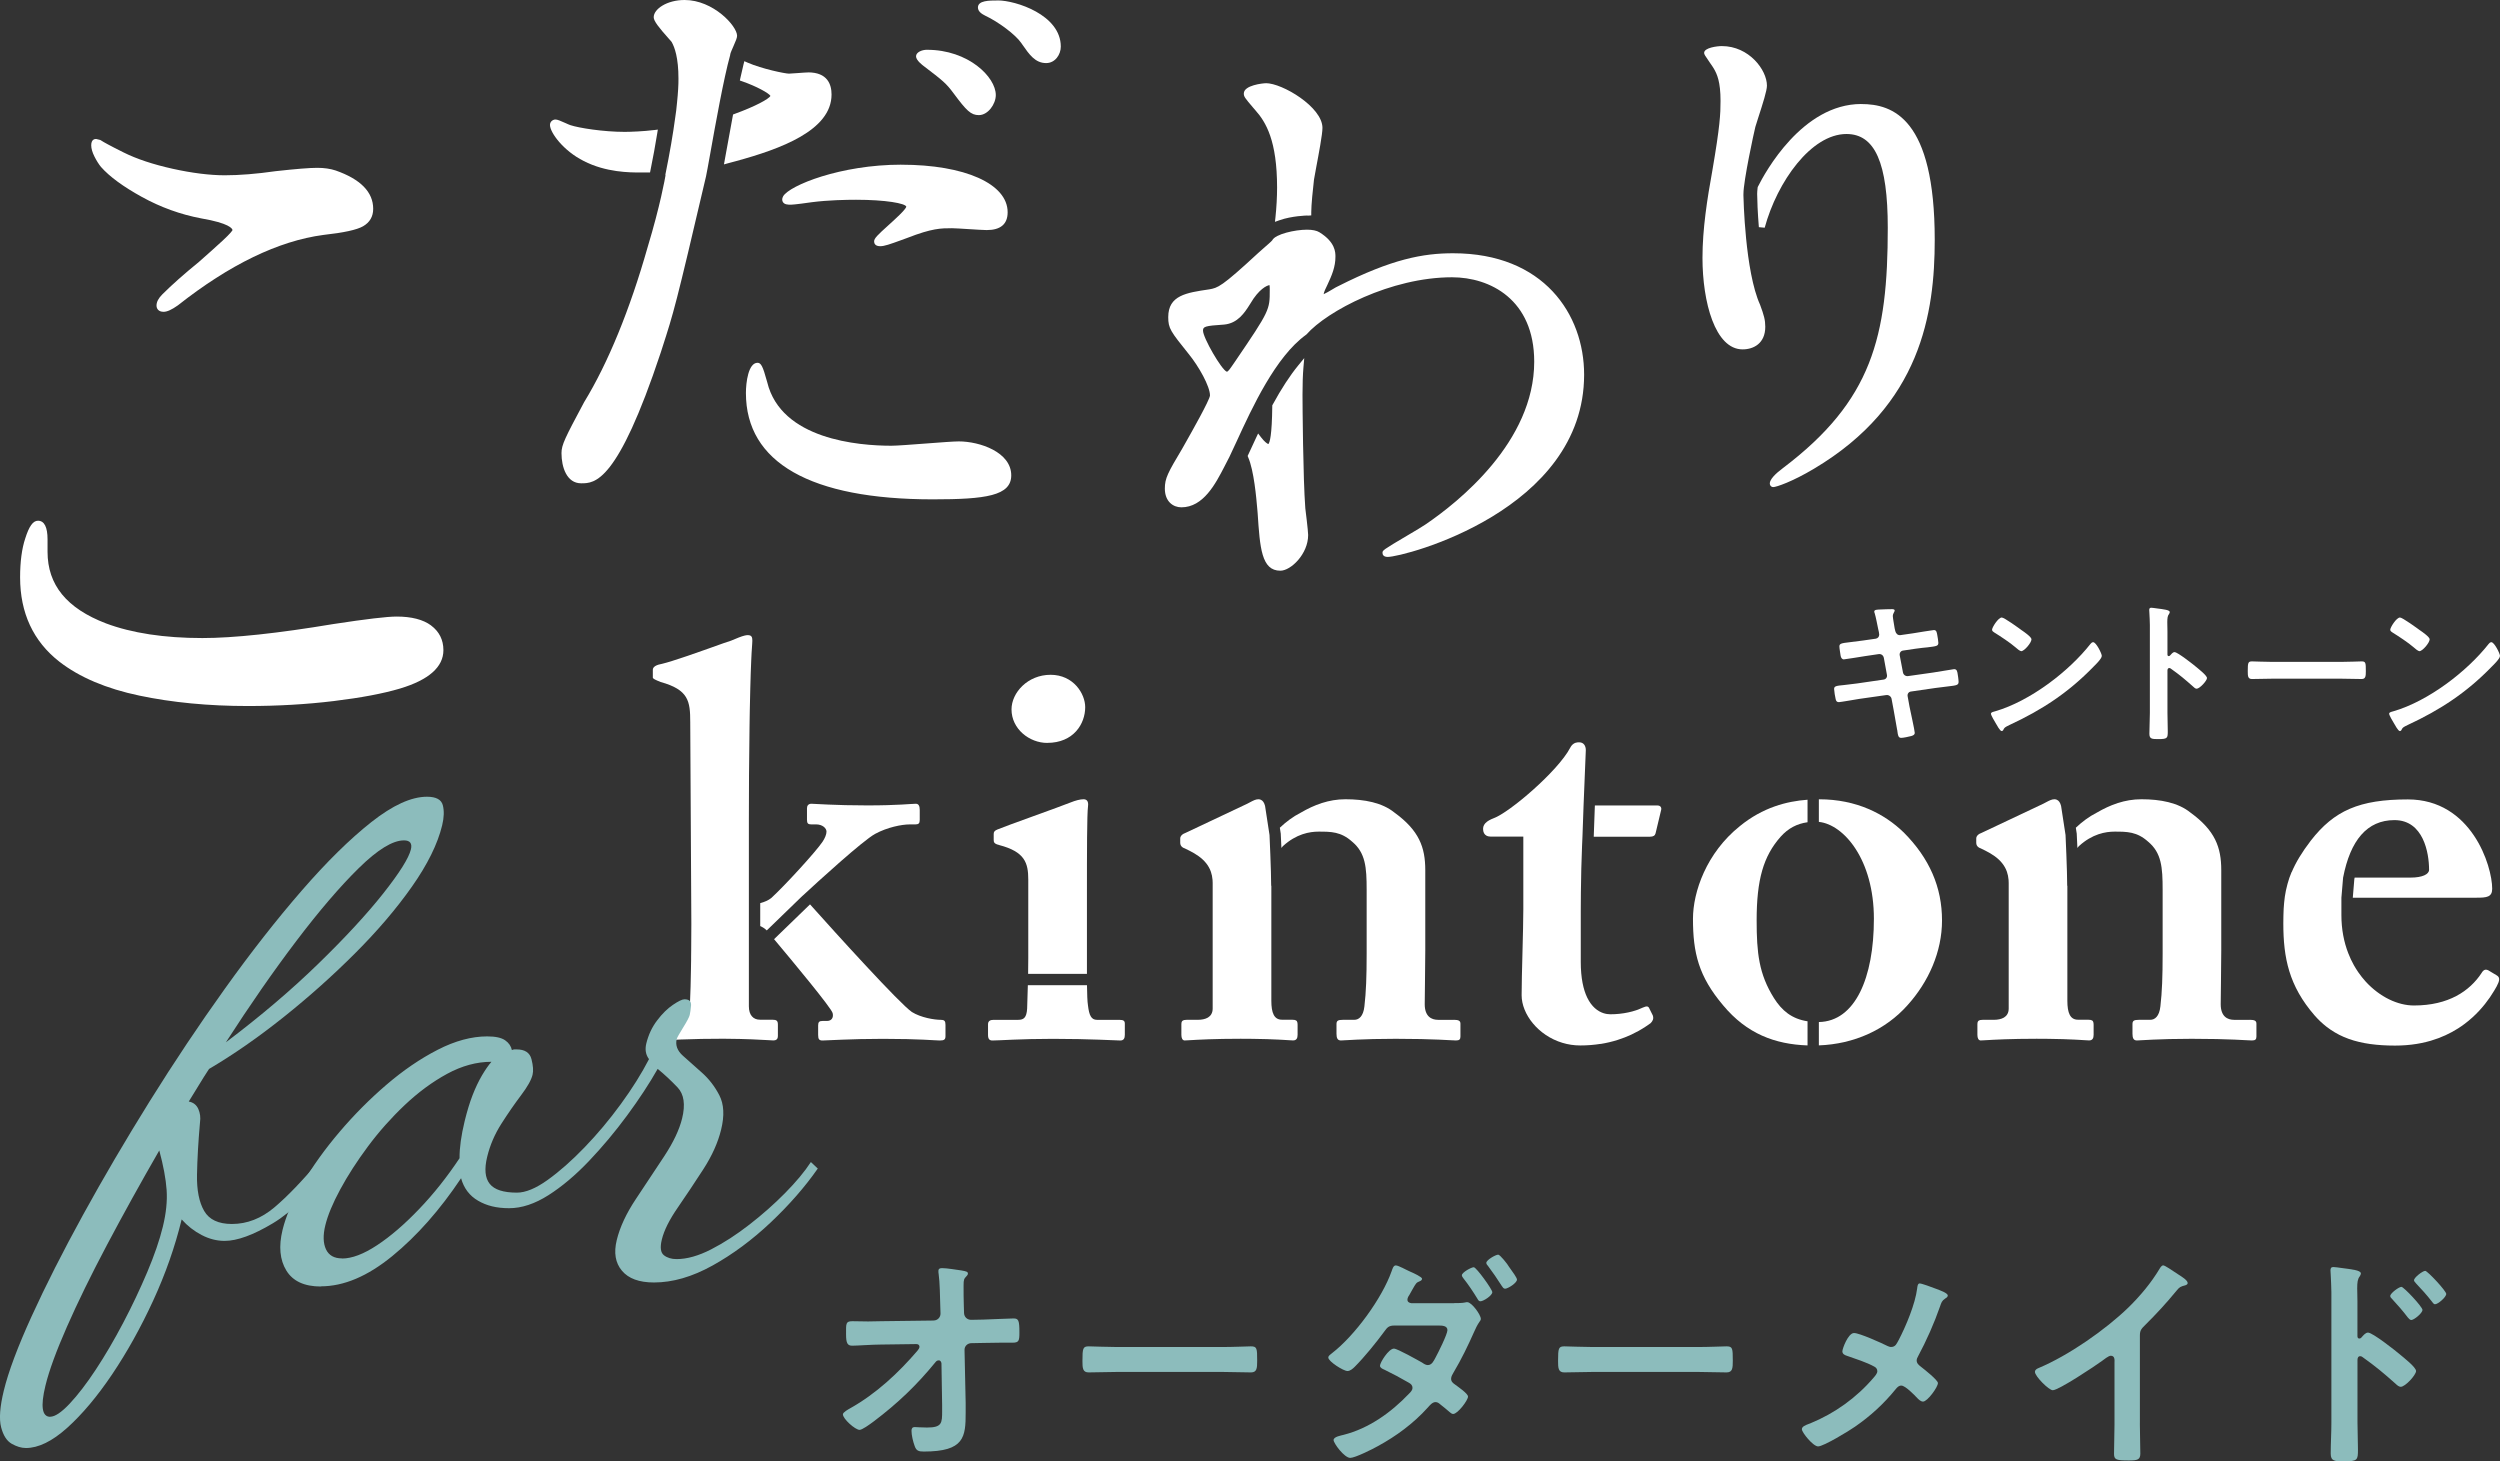
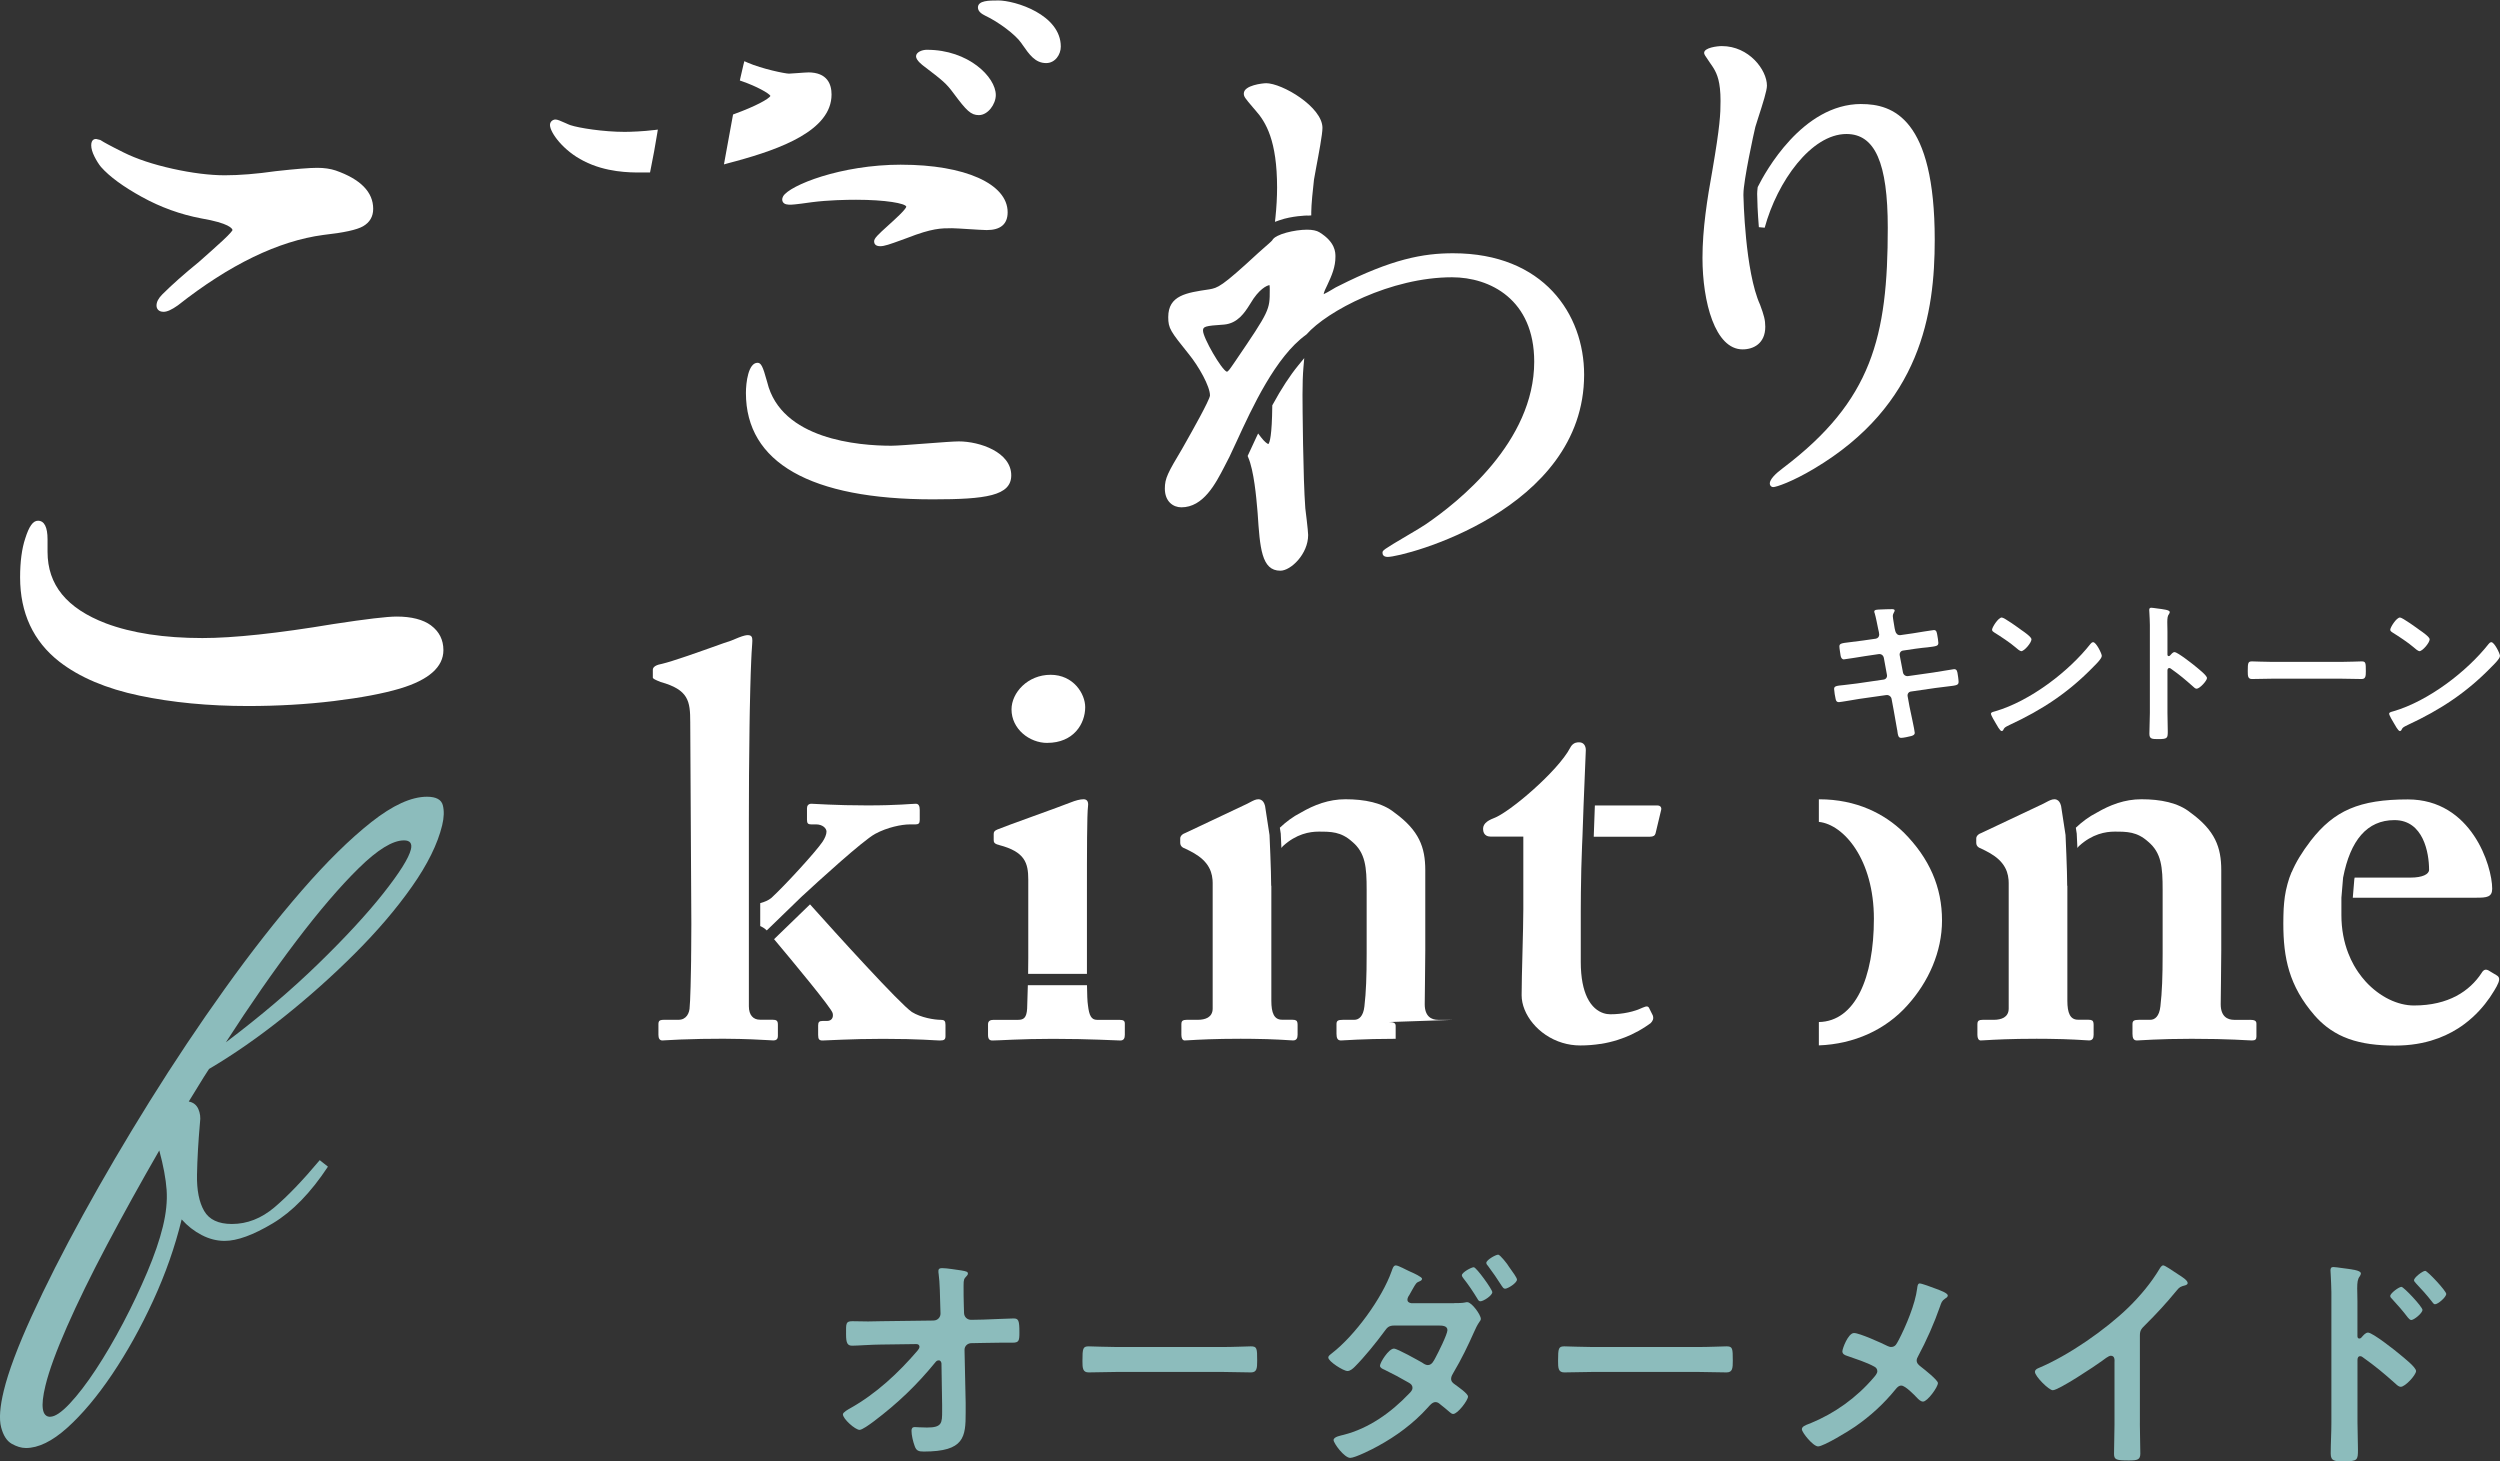
<svg xmlns="http://www.w3.org/2000/svg" id="_レイヤー_2" data-name="レイヤー 2" width="634.12" height="370.66" viewBox="0 0 634.12 370.66">
  <rect x="0" y="0" width="634.12" height="370.66" fill="#333333" stroke="none" />
  <defs>
    <style>
      .cls-1 {
        fill: #fff;
      }

      .cls-2 {
        fill: #8cbcbc;
      }
    </style>
  </defs>
  <g id="_レイヤー_2-2" data-name=" レイヤー 2">
    <g>
      <g id="_レイヤー_1-2" data-name=" レイヤー 1-2">
        <g>
          <path class="cls-1" d="m265.63,188.44c-4.53,0-9.06-3.54-9.06-8.5,0-4.25,4.11-8.78,9.91-8.78s8.78,4.81,8.78,8.21c0,4.25-2.97,9.06-9.63,9.06h0Z" />
          <path class="cls-1" d="m189.95,229.51v-21.53c0-7.37.05-15.53.16-22.95,0-.53.02-1.06.02-1.58.02-1.04.03-2.07.05-3.07.04-2.01.08-3.93.13-5.73.03-1.35.07-2.63.11-3.82s.08-2.3.13-3.31c.03-.67.06-1.3.09-1.88.05-.87.1-1.63.15-2.27.05-.64.07-1.11,0-1.46-.02-.12-.05-.22-.09-.31-.08-.18-.2-.3-.37-.38s-.39-.12-.67-.12c-.21,0-.46.04-.74.1-.85.2-2.02.68-3.5,1.31-.68.19-2.53.86-4.83,1.68-.21.07-.42.15-.64.23-.43.15-.88.31-1.33.47-2.72.96-5.73,2.02-8.1,2.75-.99.31-1.86.56-2.56.73-.14.03-.27.06-.39.09-1.42.28-1.98.85-1.98,1.42v1.98c0,.28.57.57,1.98,1.13,7.08,1.98,7.51,4.81,7.51,10.2l.28,51.13c0,1.77,0,4.2-.04,6.8,0,.52,0,1.05-.02,1.57,0,.26,0,.53,0,.79,0,.79-.02,1.59-.04,2.37-.05,3.13-.13,6.07-.22,7.94-.03.62-.06,1.13-.1,1.48,0,1.7-.85,3.4-2.83,3.4h-3.68c-.42,0-.73.04-.95.13-.07.03-.13.07-.19.11-.21.18-.28.46-.28.89v2.69c0,.85.28,1.42.99,1.42.18,0,.61-.03,1.3-.07,1.56-.09,4.43-.25,8.63-.32,1.4-.02,2.95-.04,4.65-.04h1.45c5.18.03,8.87.24,10.78.35.35.02.64.04.86.05.23.01.4.02.5.02.21,0,.39-.03.54-.08.44-.15.6-.52.6-1.06v-2.83c0-.5-.07-.81-.28-1.01-.11-.1-.25-.16-.43-.21-.19-.04-.42-.06-.7-.06h-3.12c-.85,0-1.56-.28-2.05-.85-.5-.57-.78-1.42-.78-2.55v-20.96h0v-4.81h0v.03Z" />
          <g>
            <path class="cls-1" d="m238.67,258.68c-1.7,0-5.1-.57-7.36-1.98-3.03-2.02-19.34-20.02-25.85-27.31l-9.12,8.83c4.74,5.65,14.62,17.54,14.86,18.76.28,1.13-.28,1.98-1.42,1.98h-1.13c-.85,0-1.13.28-1.13,1.13v2.41c0,1.13.28,1.42,1.13,1.42,1.13,0,7.08-.42,15.3-.42,9.35,0,13.31.42,14.45.42s1.42-.28,1.42-1.13v-2.83c0-.99-.28-1.27-1.13-1.27h-.02Z" />
            <path class="cls-1" d="m203.55,227.24c3.97-3.68,15.3-14.02,18.41-15.72,3.12-1.7,6.8-2.41,8.78-2.41h1.42c.85,0,1.13-.28,1.13-1.13v-2.55c0-.99-.28-1.56-.99-1.56-1.13,0-4.53.42-12.32.42-8.21,0-13.31-.42-14.16-.42s-1.13.57-1.13,1.13v2.97c0,.85.28,1.13.99,1.13h1.27c1.7,0,2.69.99,2.69,1.84,0,.71-.42,1.7-.99,2.55-1.7,2.55-9.63,11.19-13.03,14.3-.72.58-1.74,1.01-2.79,1.29v5.81c.58.26,1.16.61,1.66,1.11l9.06-8.78v.02Z" />
          </g>
          <g>
            <path class="cls-1" d="m253.45,214.35c6.52,1.7,7.37,4.53,7.37,8.78v19.97c0,1.25-.02,2.58-.04,3.92h14.92v-19.5c0-11.76,0-20.82.28-23.09.14-1.13-.28-1.7-1.13-1.7s-1.98.28-3.4.85c-2.41.99-16.43,5.95-18.41,6.8-.71.28-.99.57-.99,1.13v1.56c0,.57.14.99,1.42,1.27h-.02Z" />
            <path class="cls-1" d="m283.9,258.68h-5.67c-1.42,0-1.98-1.13-2.27-3.68-.15-.9-.22-2.76-.25-5.11h-15c-.05,1.99-.12,4.01-.18,5.96-.14,2.27-.85,2.83-2.27,2.83h-6.23c-.85,0-1.42.28-1.42,1.13v2.69c0,1.13.43,1.42,1.13,1.42,1.7,0,7.08-.42,15.3-.42,9.49,0,16,.42,17.14.42.85,0,1.13-.57,1.13-1.42v-2.83c0-.71-.28-.99-1.42-.99h.01Z" />
          </g>
          <g>
            <path class="cls-1" d="m322.43,224.69c0-3.82-.42-12.89-.42-12.89l-1.13-7.37c-.21-.85-.58-1.38-1.12-1.59-.18-.07-.37-.11-.58-.11-.64,0-1.27.32-2.03.72-.25.13-.52.27-.8.42l-15.58,7.36c-.21.07-.41.16-.58.26-.35.2-.6.46-.73.74-.07.14-.1.28-.1.42v1.13c0,.42.16.85.6,1.15.15.1.32.19.54.26l.57.28.57.28c1.7.85,3.19,1.84,4.25,3.15.13.16.26.33.38.51.24.35.45.72.63,1.11.09.2.17.4.24.61.22.63.36,1.31.42,2.06.02.25.03.51.03.77v31.87c0,1.13-.5,1.84-1.2,2.27-.35.21-.76.35-1.19.44-.21.04-.43.08-.65.1-.22.02-.43.03-.65.03h-2.83c-.28,0-.51.02-.7.06-.28.06-.46.17-.57.34s-.15.41-.15.73v2.69c0,.85.28,1.42.85,1.42.21,0,.66-.03,1.34-.07,2.04-.12,6.24-.36,12.83-.36,1.06,0,2.05,0,2.98.02,2.77.03,4.93.11,6.55.19.27.01.53.03.77.04.96.05,1.69.1,2.21.13.13,0,.25.02.35.02.21.01.36.02.47.02.85,0,1.13-.57,1.13-1.42v-2.55c0-.37-.04-.64-.15-.84s-.29-.31-.57-.38c-.19-.04-.42-.06-.7-.06h-2.55c-1.98,0-2.69-1.7-2.69-4.81v-29.18h0l-.04.03Z" />
-             <path class="cls-1" d="m368.75,258.68h-3.97c-1.7,0-3.4-.85-3.4-3.96,0-2.83.14-9.06.14-13.6v-20.4c0-5.81-1.56-10.06-7.79-14.59-3.12-2.55-7.65-3.4-12.46-3.4-4.25,0-7.93,1.42-11.33,3.4-1.97.99-3.8,2.39-5.31,3.82l.24,1.56v.15c.01.14.08,1.54.16,3.42.13-.15.24-.32.38-.46,3.4-3.12,6.8-3.68,9.06-3.68,3.12,0,5.67,0,8.5,2.55,3.4,2.83,3.68,6.52,3.68,12.18v16.29c0,5.67-.14,9.63-.57,13.31-.28,2.55-1.42,3.4-2.55,3.4h-2.83c-1.42,0-1.7.28-1.7,1.13v2.41c0,1.13.28,1.7,1.13,1.7s5.38-.42,13.88-.42c9.91,0,14.16.42,15.3.42.85,0,1.13-.28,1.13-.99v-3.26c0-.71-.42-.99-1.7-.99h0Z" />
+             <path class="cls-1" d="m368.75,258.68h-3.97c-1.7,0-3.4-.85-3.4-3.96,0-2.83.14-9.06.14-13.6v-20.4c0-5.81-1.56-10.06-7.79-14.59-3.12-2.55-7.65-3.4-12.46-3.4-4.25,0-7.93,1.42-11.33,3.4-1.97.99-3.8,2.39-5.31,3.82l.24,1.56v.15c.01.14.08,1.54.16,3.42.13-.15.24-.32.38-.46,3.4-3.12,6.8-3.68,9.06-3.68,3.12,0,5.67,0,8.5,2.55,3.4,2.83,3.68,6.52,3.68,12.18v16.29c0,5.67-.14,9.63-.57,13.31-.28,2.55-1.42,3.4-2.55,3.4h-2.83c-1.42,0-1.7.28-1.7,1.13v2.41c0,1.13.28,1.7,1.13,1.7s5.38-.42,13.88-.42v-3.26c0-.71-.42-.99-1.7-.99h0Z" />
          </g>
          <g>
            <path class="cls-1" d="m524.34,224.69c0-3.82-.42-12.89-.42-12.89l-1.13-7.37c-.21-.85-.58-1.38-1.12-1.59-.18-.07-.37-.11-.58-.11-.64,0-1.27.32-2.03.72-.25.13-.52.27-.8.42l-15.58,7.36c-.21.07-.41.16-.58.26-.35.2-.6.46-.73.74-.07.14-.1.28-.1.42v1.13c0,.42.16.85.6,1.15.15.1.32.19.54.26l.57.28.57.28c1.7.85,3.19,1.84,4.25,3.15.13.16.26.33.38.51.24.35.45.72.63,1.11.09.2.17.4.24.61.22.63.36,1.31.42,2.06.02.25.03.51.03.77v31.87c0,1.13-.5,1.84-1.2,2.27-.35.21-.76.35-1.19.44-.21.04-.43.08-.65.1-.22.02-.43.03-.65.03h-2.83c-.28,0-.51.02-.7.06-.28.06-.46.17-.57.34s-.15.41-.15.73v2.69c0,.85.28,1.42.85,1.42.21,0,.66-.03,1.34-.07,2.04-.12,6.24-.36,12.83-.36,1.06,0,2.05,0,2.98.02,2.77.03,4.93.11,6.55.19.27.01.53.03.77.04.96.05,1.69.1,2.21.13.13,0,.25.02.35.02.21.01.36.02.47.02.85,0,1.13-.57,1.13-1.42v-2.55c0-.37-.04-.64-.15-.84s-.29-.31-.57-.38c-.19-.04-.42-.06-.7-.06h-2.55c-1.98,0-2.69-1.7-2.69-4.81v-29.18h0l-.04.03Z" />
            <path class="cls-1" d="m570.65,258.68h-3.97c-1.7,0-3.4-.85-3.4-3.96,0-2.83.14-9.06.14-13.6v-20.4c0-5.81-1.56-10.06-7.79-14.59-3.12-2.55-7.65-3.4-12.46-3.4-4.25,0-7.93,1.42-11.33,3.4-1.97.99-3.8,2.39-5.31,3.82l.24,1.56v.15c.01.14.08,1.54.16,3.42.13-.15.24-.32.38-.46,3.4-3.12,6.8-3.68,9.06-3.68,3.12,0,5.67,0,8.5,2.55,3.4,2.83,3.68,6.52,3.68,12.18v16.29c0,5.67-.14,9.63-.57,13.31-.28,2.55-1.42,3.4-2.55,3.4h-2.83c-1.42,0-1.7.28-1.7,1.13v2.41c0,1.13.28,1.7,1.13,1.7s5.38-.42,13.88-.42c9.91,0,14.16.42,15.3.42.85,0,1.13-.28,1.13-.99v-3.26c0-.71-.42-.99-1.7-.99h.01Z" />
          </g>
          <g>
            <path class="cls-1" d="m404.53,204.41l-.28,7.82h14.26c.85,0,1.27-.28,1.42-.85l1.42-5.95c.14-.57-.14-1.13-.99-1.13h-15.82v.12h-.01Z" />
            <path class="cls-1" d="m405.97,264.8c3.16-.5,5.76-1.42,7.81-2.37.68-.32,1.3-.64,1.86-.95,1.39-.78,2.4-1.5,3.02-1.94.57-.57.85-1.13.57-1.98l-.85-1.7c-.28-.71-.71-.71-1.7-.28-.74.37-1.65.7-2.65.97-1.34.36-2.85.61-4.4.69-.39.02-.78.03-1.17.03-.53,0-1.13-.08-1.74-.28-1.44-.47-3-1.61-4.13-3.96-.97-2.02-1.63-4.92-1.63-9.07v-12.75c0-1.56,0-3.15.03-4.76.04-4.02.14-8.12.3-11.95.03-.77.06-1.52.1-2.27l.28-7.93.57-14.02c0-.57-.14-1.06-.42-1.42-.07-.09-.15-.17-.24-.24-.27-.21-.61-.33-1.04-.33-.11,0-.21,0-.32,0-.74.07-1.45.41-1.95,1.4-3.12,5.95-15.44,16.43-19.4,17.85-.46.18-.86.36-1.2.56-.17.1-.32.2-.46.3-.7.52-1.03,1.12-1.03,1.83,0,.89.33,1.44.86,1.73.32.17.7.25,1.13.25h8.22v18.41c0,5.38-.43,16.71-.43,21.81,0,4.83,4.21,10.23,10.34,12.08,1.42.43,2.93.67,4.53.67,1.86,0,3.58-.15,5.16-.4h-.02Z" />
          </g>
          <g>
-             <path class="cls-1" d="m458.48,259.05c-4.03-.62-6.52-2.72-8.52-5.89-3.82-6.09-4.39-11.47-4.39-19.69,0-10.34,1.7-16.29,6.09-21.24,1.93-2.15,4.13-3.29,6.82-3.67v-5.71c-5.24.38-11.35,1.94-17.16,6.69-8.5,6.8-11.9,16.71-11.9,23.51,0,8.64,1.42,14.59,7.65,21.95,6,7.21,13.14,9.88,21.41,10.17v-6.12Z" />
            <path class="cls-1" d="m482.82,211.1c-4.82-4.67-11.9-8.36-21.39-8.36h-.08v5.73c6.37.67,13.96,9.6,13.96,24.58s-4.75,26.02-13.96,26.19v5.92c8.95-.33,16.93-3.96,22.46-10.16,5.38-5.95,8.78-13.6,8.78-21.53,0-8.36-3.12-15.72-9.77-22.38h0Z" />
          </g>
          <path class="cls-1" d="m581.26,221.19c-.21.51-.41,1.01-.58,1.51-.02.07-.04.13-.06.2-.14.42-.27.83-.38,1.25-.03.12-.06.23-.09.35-.1.38-.19.77-.28,1.16-.02.1-.05.21-.07.31-.2.97-.34,1.96-.43,2.97-.01.12-.02.23-.03.35-.03.39-.06.78-.09,1.18,0,.16-.02.32-.02.48-.02.38-.03.77-.04,1.16,0,.15,0,.3-.01.45-.01.53-.02,1.07-.02,1.63,0,8.78,1.42,15.86,7.93,23.37.93,1.06,1.91,1.99,2.95,2.81.69.54,1.41,1.03,2.15,1.47.37.22.75.43,1.14.63.77.39,1.58.74,2.42,1.04.84.3,1.7.56,2.61.77.9.22,1.84.39,2.82.53,1.95.27,4.05.4,6.31.4,1.95,0,3.76-.15,5.46-.42.85-.14,1.66-.3,2.45-.5.39-.1.78-.2,1.16-.31,2.65-.78,4.95-1.87,6.93-3.13.57-.36,1.11-.74,1.62-1.12,2.84-2.12,4.93-4.55,6.44-6.74.41-.6.78-1.18,1.11-1.73.22-.37.42-.72.61-1.06.37-.69.56-1.2.62-1.59.02-.13.02-.25.01-.35-.04-.42-.28-.67-.64-.88l-2.12-1.27c-.21-.11-.43-.17-.64-.16-.07,0-.14.02-.21.04-.14.04-.28.13-.43.26s-.28.32-.43.57c-.37.57-.78,1.12-1.23,1.65-.9,1.07-1.95,2.06-3.18,2.94-.61.44-1.27.84-1.98,1.22-2.81,1.49-6.36,2.41-10.75,2.41-1.01,0-2.05-.13-3.11-.39-2.11-.52-4.26-1.55-6.26-3.06-1-.75-1.96-1.62-2.86-2.6-.67-.74-1.31-1.54-1.9-2.4-.39-.57-.77-1.18-1.12-1.8-.53-.94-1-1.95-1.41-3.01-1.1-2.83-1.74-6.07-1.74-9.68v-4.39l.43-5.1h0c1.84-9.49,6.09-14.59,13.03-14.59,7.37,0,8.78,8.36,8.78,12.6,0,1.13-1.7,1.98-4.67,1.98h-14.21c-.03.13-.06.26-.08.4l-.39,4.7h31.39c2.55,0,3.97-.14,3.97-2.27,0-5.81-5.24-22.66-21.39-22.66-12.32,0-18.7,2.83-24.64,10.48-2.25,2.94-3.79,5.5-4.83,7.97h0l-.02-.03Z" />
          <path class="cls-1" d="m475.8,162c.51-.08.86-.51.86-1.02,0-.2-.04-.39-.08-.63l-.2-.9c-.23-1.06-.55-2.86-.86-3.88-.04-.12-.12-.27-.12-.43,0-.51.67-.51,1.65-.55.94-.04,1.88-.08,2.82-.08.24,0,.71,0,.71.35,0,.39-.47.67-.47,1.45,0,.39.39,2.55.47,3.1l.16.67c.16.63.63,1.1,1.29,1.02l3.25-.47c.71-.12,5.02-.82,5.25-.82.71,0,.74.71.86,1.29.08.47.27,1.53.27,1.96,0,.82-.51.86-2.78,1.14-.78.08-1.76.16-3.02.35l-3.18.47c-.59.08-.94.67-.82,1.22l.82,4.31c.12.63.67,1.02,1.29.94l6.35-.9c.67-.08,5.13-.86,5.33-.86.74,0,.82.59.94,1.45.04.16.04.31.08.51.04.35.12.9.12,1.22,0,.86-.39.94-2.78,1.21-.78.08-1.8.2-3.13.39l-6.19.9c-.59.08-.94.63-.82,1.21l.47,2.59c.2,1.06,1.33,6.08,1.33,6.66,0,.55-.43.67-.86.82-.63.16-1.96.47-2.59.47-.74,0-.82-.74-.94-1.61,0-.16-.04-.31-.08-.47-.27-1.57-.63-3.57-.9-5.1l-.51-2.74c-.12-.59-.71-1.02-1.33-.94l-6.9.98c-.74.12-4.78.82-5.13.82-.55,0-.71-.31-.82-.78-.12-.39-.39-2.12-.39-2.55,0-.74.51-.82,2.59-1.02.78-.08,1.84-.2,3.21-.39l6.74-.98c.63-.08.98-.63.86-1.21l-.78-4.27c-.12-.67-.67-1.1-1.37-.98l-3.45.51c-.71.12-5.1.82-5.33.82-.51,0-.74-.47-.82-.94-.08-.55-.31-1.88-.31-2.35,0-.74.55-.82,2.59-1.06.82-.08,1.96-.23,3.37-.43l3.29-.47h0Z" />
          <path class="cls-1" d="m533.11,166.39c0,.67-1.57,2.2-2.08,2.7-6.35,6.55-13.01,10.94-21.28,14.78-1.29.63-1.33.67-1.65,1.33-.08.16-.2.23-.39.23-.43,0-1.25-1.57-1.53-2.04-.24-.39-1.18-1.96-1.18-2.35,0-.43.71-.51,1.22-.67,8.66-2.55,18.46-9.96,24.03-17.05.16-.2.39-.43.67-.43.78,0,2.2,2.9,2.2,3.49h-.01Zm-20.22-6.47c.51.35,2.39,1.65,2.39,2.23,0,.9-1.84,3.02-2.59,3.02-.31,0-1.06-.59-1.57-1.06-1.1-.98-3.8-2.78-5.21-3.64-.31-.2-.63-.39-.63-.74,0-.59,1.57-3.1,2.47-3.1.63,0,4.39,2.74,5.13,3.29h0Z" />
          <path class="cls-1" d="m551.57,165.41c.78,0,4.7,3.1,5.49,3.76.55.47,2.74,2.16,2.74,2.82s-1.84,2.7-2.63,2.7c-.31,0-.63-.27-.86-.51-2.12-1.88-3.37-2.94-5.68-4.58-.12-.08-.23-.16-.39-.16-.35,0-.47.31-.47.63v10.7c0,1.57.08,3.1.08,4.66,0,1.8-.04,2.04-2.43,2.04-1.57,0-2.23-.04-2.23-1.33,0-1.76.12-3.53.12-5.29v-22.34c0-1.02-.08-2.08-.12-3.06,0-.2-.04-.55-.04-.71,0-.39.12-.59.51-.59.24,0,1.06.12,1.33.16,1.76.23,3.37.39,3.37.94,0,.16-.12.39-.2.51-.35.43-.43,1.02-.43,2.08,0,.59.04,1.33.04,2.31v5.88c0,.31.2.39.31.39.16,0,.23-.04.35-.16.27-.31.71-.86,1.14-.86h0Z" />
          <path class="cls-1" d="m594.13,167.88c1.8,0,4.35-.12,4.86-.12,1.06,0,1.1.31,1.1,2.47,0,1.25-.04,2-1.06,2-1.65,0-3.29-.08-4.9-.08h-18.03c-1.61,0-3.25.08-4.9.08-1.02,0-1.06-.74-1.06-1.96,0-2.2.08-2.51,1.1-2.51.51,0,3.21.12,4.86.12h18.03Z" />
          <path class="cls-1" d="m634.11,166.39c0,.67-1.57,2.2-2.08,2.7-6.35,6.55-13.01,10.94-21.28,14.78-1.29.63-1.33.67-1.65,1.33-.08.16-.2.23-.39.23-.43,0-1.25-1.57-1.53-2.04-.24-.39-1.18-1.96-1.18-2.35,0-.43.71-.51,1.22-.67,8.66-2.55,18.46-9.96,24.03-17.05.16-.2.39-.43.67-.43.78,0,2.2,2.9,2.2,3.49h0Zm-20.22-6.47c.51.35,2.39,1.65,2.39,2.23,0,.9-1.84,3.02-2.59,3.02-.31,0-1.06-.59-1.57-1.06-1.1-.98-3.8-2.78-5.21-3.64-.31-.2-.63-.39-.63-.74,0-.59,1.57-3.1,2.47-3.1.63,0,4.39,2.74,5.13,3.29h.01Z" />
          <path class="cls-1" d="m228.59,41.77c-15.36,0-28.29,5.25-29.93,7.99-.4.67-.24,1.2-.11,1.43.37.73,1.36.73,2.09.73s4.47-.5,5.28-.63c4.14-.54,8.8-.62,11.21-.62,7.55,0,12.5.92,12.75,1.74-.11.74-2.98,3.32-4.52,4.71-2.75,2.48-3.64,3.34-3.64,4.1,0,.46.2,1.23,1.54,1.23,1.09,0,2.44-.49,5.42-1.57l1.45-.53c6.31-2.46,8.53-2.46,11.35-2.46.59,0,2.39.11,4.13.22,1.93.12,3.92.25,4.67.25,3.52,0,5.31-1.52,5.31-4.52,0-7.21-10.84-12.06-26.98-12.06h-.02Z" />
          <path class="cls-1" d="m235.16,12.62c-1.35,0-2.81.64-2.81,1.67s1.71,2.28,1.9,2.43c4.9,3.73,5.76,4.42,7.61,6.93,3.3,4.44,4.4,5.55,6.43,5.55,2.31,0,4.29-2.8,4.29-5.09,0-4.57-6.95-11.48-17.42-11.48h0Z" />
-           <path class="cls-1" d="m173.63,0C169.15,0,165.81,2.3,165.81,4.37c0,.97,1.29,2.59,3.82,5.43.32.35.57.64.71.81.8,1.37,1.75,4.08,1.75,9.32.02,1.46-.1,3.59-.37,6.17-.12,1.35-.26,2.51-.42,3.49-.58,4.37-1.45,9.4-2.5,14.55l-.02.1v.1c0,.06,0,.12.02.18-.09.55-1.3,7.51-4.54,18.21-4.49,15.82-10.05,29.39-16.1,39.28-4.83,9.04-5.74,10.81-5.74,12.92,0,3.54,1.31,7.66,4.99,7.66,3.43,0,9.18,0,20.19-33.18l.32-1c3.02-9.35,3.41-10.55,11.16-43.67.18-.81.55-2.89,1.07-5.77,1.28-7.18,3.43-19.19,5.05-24.97l.02-.12v-.08c.03-.29.49-1.35.81-2.06.58-1.31.93-2.14.93-2.66,0-2.49-6.05-9.08-13.32-9.08h-.01Z" />
          <path class="cls-1" d="m204.98,18.37c-.44,0-1.6.09-2.72.17-.92.07-1.88.14-2.14.14-.96,0-6.81-1.19-10.5-2.8l-.82-.36-.22.87c-.25,1.01-.51,2.14-.78,3.37l-.14.66.63.22c3.55,1.23,6.72,2.98,7.13,3.68-.37.77-3.8,2.65-9.08,4.57l-.4.15-.08.42c-.67,3.55-1.29,7.03-1.79,9.8l-.44,2.44,1.15-.32c.55-.15,1.16-.31,1.87-.5,11.3-3.08,24.27-7.79,24.27-16.9,0-2.57-1.03-5.62-5.94-5.62h0Z" />
          <path class="cls-1" d="m253.14.12c-2.27,0-5.09,0-5.09,1.78,0,1.03,1.02,1.66,1.8,2.05,3.47,1.63,7.76,4.87,9.18,6.94l.27.39c1.76,2.53,3.27,4.72,6.05,4.72,2.3,0,3.72-2.17,3.72-4.18,0-8.11-11.55-11.71-15.94-11.71h0Z" />
          <path class="cls-1" d="m165.87,32.99c-2.61.33-5.93.46-7.41.46-5.37,0-11.62-.98-13.79-1.71-.19-.05-.77-.31-1.23-.52-1.26-.57-2.06-.91-2.56-.91-.58,0-1.38.48-1.38,1.38,0,1.94,3.42,6.58,8.57,9.15,5.65,2.91,11.73,2.91,14.32,2.91h2.49l.12-.6c.65-3.2,1.23-6.33,1.7-9.29l.16-.99-1,.13h0Z" />
          <path class="cls-1" d="m243.2,111.96c-1.27,0-4.73.26-8.39.54-3.64.28-7.4.56-8.73.56-8.29,0-27.96-1.57-31.48-16.13-.03-.08-.07-.25-.14-.48-.96-3.52-1.44-4.43-2.31-4.43-2.34,0-2.95,5.01-2.95,7.66,0,17.65,16.39,26.98,47.39,26.98,13.49,0,19.91-.91,19.91-6.09,0-5.87-7.95-8.61-13.32-8.61h.02Z" />
          <path class="cls-1" d="m321.11,21.11c-.74,0-5.62.49-5.62,2.61,0,.8.27,1.12,2.34,3.56l.57.66c2.73,3.05,5.53,7.78,5.53,19.66,0,2.29-.15,5.08-.41,7.48l-.13,1.19,1.13-.4c3.16-1.12,6.95-1.2,6.98-1.2.05,0,.26,0,.32.02l.78-.05v-.89c-.01-1.52.41-5.94.69-8.18.08-.52.3-1.66.54-2.99.68-3.6,1.61-8.54,1.61-10.14,0-5.29-10.18-11.34-14.34-11.34h0Z" />
          <path class="cls-1" d="m368.59,64.24c-7.59,0-15.47,1.42-29.17,8.35-.3.12-.77.39-1.5.83-.61.37-1.69,1-2.18,1.2.06-.57.59-1.63.92-2.3,1.17-2.5,2.07-4.62,2.07-7.19,0-1.11,0-3.71-4.07-6.22-.69-.43-1.76-.65-3.17-.65-3,0-8,1.12-8.78,2.67v.02c-.23.3-1.43,1.33-2.14,1.95-.62.53-1.15.99-1.41,1.25-9.41,8.71-10.25,8.85-12.47,9.25-5.79.85-10.37,1.52-10.37,7.04,0,2.87.59,3.61,5.18,9.34,2.56,3.13,5.41,8.22,5.41,10.53-.08,1.17-4.66,9.27-6.17,11.94-.37.65-.68,1.19-.88,1.56-3.63,6.1-4.4,7.48-4.4,10.11,0,3.29,2.1,4.76,4.19,4.76,5.58,0,8.67-5.98,10.93-10.35l.04-.08c.35-.7.77-1.53,1.22-2.37.55-1.13,1.16-2.46,1.83-3.92,3.93-8.55,9.87-21.48,17.6-27.04l.07-.05.06-.06c5.23-5.92,21.38-14.48,36.91-14.48,9.61,0,20.84,5.61,20.84,21.41,0,20.35-19.27,35.65-27.58,41.29-.62.45-2.63,1.63-4.57,2.78-6.33,3.73-6.33,3.81-6.33,4.41,0,.39.17,1.04,1.33,1.04,4.04,0,49.81-11.73,49.81-46.23,0-15.32-10.27-30.79-33.22-30.79h0Zm-51.62,13.05l.21-.33c2.13-3.64,4.17-4.57,4.83-4.64.06.24.06.8.06,1.26,0,5.01,0,5.2-8.73,18.02l-.3.44c-1.16,1.7-1.55,2.24-1.87,2.24-1.3-.43-6.03-8.6-6.03-10.41,0-1.01.42-1.23,5.32-1.54,3.49-.3,5.24-3.04,6.52-5.05h0Z" />
          <path class="cls-1" d="m331.09,128.94c-.58-7.68-.71-26.29-.71-28.83,0-2.83.08-5.07.23-6.85l.21-2.43-1.55,1.89c-2.1,2.57-4.28,5.91-6.47,9.94l-.09.16v.19c-.08,7.49-.64,9.27-1,9.63-.26-.08-.96-.56-1.84-1.71l-.75-.98-.53,1.12c-.54,1.16-1.05,2.25-1.51,3.26l-.62,1.33.13.31c1.48,3.4,2.08,10.33,2.33,13.28.03.38.06.7.08.93.58,8.78.96,14.58,5.76,14.58,2.66,0,7.05-4.23,7.05-9.05,0-1.02-.71-6.76-.72-6.78h0Z" />
          <path class="cls-1" d="m442.22,49.38v-.2c0-3.32,2.67-15.6,3.02-16.99.11-.4.39-1.26.71-2.26,1.22-3.76,2.23-6.97,2.23-8.2,0-4-4.56-10.04-11.43-10.04-1.2,0-4.5.41-4.5,1.72,0,.35.15.61,1.45,2.48.4.57.89,1.28,1.01,1.51.82,1.41,1.7,3.32,1.7,8.22,0,3.32-.14,6.34-2.07,17.61-1.3,7.17-2.51,14.81-2.51,22.18,0,11.18,3.19,23.21,10.18,23.21,2.78,0,5.75-1.51,5.75-5.74,0-1.71-.34-2.94-1.32-5.58-3.83-8.43-4.21-27.11-4.23-27.91h.01Z" />
          <path class="cls-1" d="m472.09,26.38c-14.96,0-24.44,17.44-26.18,20.94l-.07.13-.02.14c-.08.69-.12,1.21-.12,1.59.01,1.59.13,4.75.43,8.44l1.48.14c3.18-11.69,11.8-23.77,20.74-23.77,7.25,0,10.48,7.34,10.48,23.79,0,27.67-3.98,43.85-26.59,60.95-1.71,1.27-3.67,3.03-3.28,4.22.12.37.44.6.82.6.75,0,4.81-1.35,10.37-4.68,27.12-16.13,30.59-39.49,30.59-58.04,0-30.87-10.64-34.44-18.64-34.44h-.01Z" />
          <g>
            <path class="cls-1" d="m25.63,42.36c2.14,2.43,5.63,4.99,10.37,7.6,4.73,2.61,9.78,4.44,15.02,5.43,7.17,1.23,7.9,2.59,7.96,2.97-.08.17-.48.8-2.48,2.65-1.79,1.65-3.83,3.48-6.04,5.42-3.78,3.08-6.9,5.85-9.28,8.23-.99.99-1.48,1.92-1.48,2.84,0,.77.47,1.59,1.8,1.59.88,0,2.02-.51,3.61-1.63,13.1-10.34,25.53-16.36,36.93-17.87,5.18-.57,8.46-1.29,10.04-2.19,1.71-.98,2.58-2.47,2.58-4.43,0-4.25-3.2-7.52-9.53-9.73-1.33-.44-2.89-.67-4.64-.67-1.98,0-5.43.28-10.59.85-4.82.69-9.15,1.04-12.89,1.04s-8.31-.56-13.25-1.66-9.12-2.49-12.4-4.13c-1.79-.9-3.02-1.52-3.86-1.98-.88-.47-1.53-.84-1.93-1.11l-.11-.07-1.06-.26h-.09c-.28,0-1.17.11-1.17,1.59,0,.83.27,1.76.81,2.85.51,1.02,1.07,1.92,1.68,2.68h0Z" />
            <path class="cls-1" d="m109.34,158.64c-2.01-1.49-4.95-2.25-8.73-2.25-2.44,0-7.69.62-16.06,1.9-14.13,2.36-25.3,3.55-33.21,3.55-9.65,0-17.88-1.25-24.46-3.72-9.97-3.82-14.82-9.76-14.82-18.16v-3.14c0-3.14-.82-4.74-2.43-4.74-1.25,0-2.25,1.39-3.23,4.5-.86,2.58-1.3,5.9-1.3,9.88,0,9.01,3.34,16.19,9.93,21.35,5.1,3.97,11.94,6.87,20.33,8.63,8.31,1.75,17.56,2.64,27.51,2.64,7.54,0,14.87-.42,21.79-1.26,6.93-.84,12.57-1.91,16.79-3.17,7.31-2.19,11.02-5.47,11.02-9.74,0-2.61-1.06-4.72-3.14-6.27h0Z" />
          </g>
        </g>
      </g>
      <g>
        <path class="cls-2" d="m6.51,367.28c-1.1,0-2.28-.36-3.54-1.07-1.26-.72-2.15-2.12-2.69-4.21-.54-2.09-.31-5.18.68-9.25,1.18-4.85,3.54-11.15,7.08-18.91,3.54-7.76,7.88-16.33,13.02-25.69,5.14-9.36,10.78-18.97,16.92-28.83,6.14-9.85,12.5-19.38,19.09-28.58,6.58-9.19,13.05-17.45,19.41-24.78,6.35-7.32,12.25-13.13,17.7-17.43,5.45-4.3,10.16-6.44,14.12-6.44,2.31,0,3.65.72,4.02,2.15.37,1.43.31,3.14-.17,5.12-1.15,4.74-3.71,9.91-7.66,15.53-3.95,5.62-8.77,11.26-14.44,16.93-5.67,5.67-11.72,11.07-18.14,16.19-6.42,5.12-12.72,9.5-18.89,13.13-.87,1.32-1.72,2.67-2.55,4.05-.83,1.38-1.7,2.78-2.59,4.21,1.16.22,1.96.85,2.43,1.9.46,1.05.6,2.18.42,3.39-.44,4.96-.69,9.39-.76,13.3-.07,3.91.54,6.97,1.82,9.17,1.28,2.21,3.63,3.3,7.04,3.3,3.85,0,7.44-1.4,10.77-4.21,3.33-2.81,7.16-6.8,11.5-11.98l2.08,1.65c-4.36,6.61-9.02,11.4-13.98,14.37-4.96,2.97-9.04,4.46-12.23,4.46-1.98,0-3.93-.5-5.83-1.49s-3.6-2.31-5.06-3.96c-1.69,6.94-4.1,13.82-7.25,20.65-3.15,6.83-6.62,13.05-10.4,18.67-3.79,5.62-7.59,10.13-11.39,13.55-3.8,3.41-7.3,5.12-10.5,5.12Zm6.22-7.93c1.21,0,2.85-1.1,4.93-3.3,2.08-2.21,4.29-5.09,6.65-8.67,2.36-3.58,4.66-7.52,6.92-11.81,2.26-4.29,4.29-8.59,6.11-12.88,1.81-4.29,3.14-8.15,3.97-11.56.83-3.41,1.15-6.52.95-9.33-.2-2.81-.82-6.14-1.86-9.99-4.76,8.26-9.18,16.25-13.26,23.95-4.08,7.71-7.47,14.65-10.18,20.81-2.71,6.17-4.52,11.12-5.43,14.87-1.29,5.29-.88,7.93,1.21,7.93Zm44.58-94.98c8.76-6.61,16.57-13.24,23.42-19.91,6.85-6.66,12.34-12.61,16.48-17.84,4.13-5.23,6.47-8.95,7.01-11.15.38-1.54-.21-2.31-1.75-2.31-2.87,0-6.68,2.34-11.45,7.02-4.77,4.68-10.08,10.88-15.92,18.58-5.84,7.71-11.77,16.25-17.79,25.6Z" />
-         <path class="cls-2" d="m81.39,326.32c-4.19,0-7.11-1.35-8.76-4.05s-1.98-6.14-.96-10.32c.86-3.52,2.56-7.46,5.1-11.81,2.54-4.35,5.67-8.7,9.37-13.05,3.7-4.35,7.67-8.34,11.92-11.98,4.24-3.63,8.56-6.58,12.97-8.84,4.4-2.26,8.59-3.39,12.55-3.39,2.09,0,3.61.33,4.55.99.94.66,1.51,1.49,1.71,2.48.25-.11.45-.17.62-.17h.58c2.09,0,3.35.83,3.77,2.48.42,1.65.52,2.97.27,3.96-.32,1.32-1.3,3.06-2.92,5.2-1.62,2.15-3.28,4.54-4.97,7.19-1.69,2.64-2.9,5.45-3.62,8.42-.75,3.08-.54,5.37.65,6.85,1.18,1.49,3.48,2.23,6.89,2.23,2.2,0,4.8-1.07,7.8-3.22,3-2.15,6.12-4.9,9.36-8.26,3.24-3.36,6.31-7.02,9.2-10.98,2.89-3.96,5.27-7.76,7.15-11.4-.83-1.1-1.06-2.42-.69-3.96.54-2.2,1.45-4.16,2.75-5.86,1.29-1.71,2.64-3.03,4.02-3.96,1.38-.93,2.35-1.4,2.9-1.4,1.21,0,1.77.52,1.68,1.57-.09,1.05-.2,1.85-.33,2.4-.13.55-.7,1.63-1.69,3.22-.99,1.6-1.53,2.56-1.61,2.89-.38,1.54.14,2.95,1.54,4.21,1.4,1.27,3,2.7,4.82,4.29,1.81,1.6,3.3,3.53,4.46,5.78,1.16,2.26,1.31,5.15.45,8.67-.8,3.3-2.31,6.66-4.52,10.08-2.21,3.42-4.38,6.66-6.5,9.75-2.13,3.08-3.47,5.78-4.03,8.09-.48,1.98-.31,3.3.52,3.96.83.66,1.91.99,3.23.99,2.64,0,5.57-.83,8.78-2.48,3.21-1.65,6.44-3.74,9.7-6.28,3.26-2.53,6.28-5.2,9.05-8.01,2.77-2.81,4.95-5.42,6.53-7.85l1.75,1.65c-3.22,4.62-7.19,9.17-11.9,13.63-4.72,4.46-9.66,8.12-14.81,10.98-5.16,2.86-10.1,4.29-14.84,4.29-3.75,0-6.45-.99-8.12-2.97-1.67-1.98-2.11-4.57-1.33-7.76.8-3.3,2.42-6.77,4.84-10.41,2.42-3.63,4.82-7.24,7.17-10.82,2.36-3.58,3.88-6.8,4.58-9.66.86-3.52.47-6.14-1.15-7.85-1.62-1.71-3.31-3.28-5.05-4.71-2.12,3.75-4.71,7.68-7.75,11.81-3.04,4.13-6.27,7.98-9.67,11.56-3.41,3.58-6.83,6.47-10.29,8.67-3.46,2.2-6.78,3.3-9.97,3.3s-5.71-.63-7.88-1.9c-2.17-1.26-3.61-3.17-4.31-5.7-5.37,8.04-11.18,14.62-17.44,19.74-6.26,5.12-12.3,7.68-18.14,7.68Zm5.36-7.1c2.53,0,5.5-1.13,8.92-3.39,3.41-2.25,6.96-5.31,10.65-9.17,3.69-3.85,7.1-8.15,10.24-12.88-.02-2.64.42-5.78,1.3-9.42.62-2.53,1.29-4.73,2.02-6.61.73-1.87,1.52-3.52,2.36-4.96.84-1.43,1.65-2.59,2.41-3.47-3.74,0-7.49,1.02-11.23,3.05-3.75,2.04-7.33,4.68-10.77,7.93-3.43,3.25-6.54,6.75-9.32,10.49-2.79,3.75-5.13,7.38-7.03,10.9-1.91,3.53-3.16,6.55-3.78,9.08-.62,2.53-.56,4.57.16,6.11.72,1.54,2.08,2.31,4.06,2.31Z" />
      </g>
      <g>
        <path class="cls-2" d="m236.82,334.94c.99,0,1.74-.81,1.74-1.74l-.06-1.97c-.06-2.2-.12-6.09-.41-8.06-.06-.23-.06-.52-.06-.81,0-.58.41-.7.93-.7,1.28,0,3.54.41,4.87.58,1.33.23,1.68.35,1.68.81,0,.23-.17.46-.35.64-.64.7-.75.81-.75,2.44s0,3.36.06,5.05l.06,1.91c.06.99.81,1.68,1.8,1.68l3.07-.06c2.03-.06,6.79-.29,7.66-.29,1.28,0,1.51.46,1.51,3.54,0,2.15-.12,2.61-1.8,2.61h-3.19c-1.33,0-2.73.06-4.06.06l-3.13.06c-.93,0-1.74.7-1.74,1.68l.29,13.51v2.38c0,6.21-.29,9.92-10.61,9.92-1.28,0-1.91-.17-2.32-1.39-.41-1.1-.81-2.73-.81-3.89,0-.58.23-.93.81-.93.06,0,1.8.12,3.13.12,3.83,0,3.83-1.16,3.83-4.23v-1.45l-.17-10.61c-.06-.35-.23-.75-.7-.75-.41,0-.64.23-.87.52-4.7,5.74-9.45,10.32-15.6,14.96-1.16.87-2.96,2.15-3.6,2.15-1.1,0-4.23-2.78-4.23-3.94,0-.52,1.39-1.28,1.91-1.57,6.5-3.65,12.18-8.93,16.99-14.56.23-.29.52-.64.52-.99,0-.29-.12-.7-.87-.7l-8.87.12c-2.2,0-6.09.29-7.31.29s-1.57-.64-1.57-2.9c0-2.73-.12-3.31,1.62-3.31,1.33,0,2.67.06,4,.06,1.04,0,2.09-.06,3.19-.06l13.4-.17Z" />
        <path class="cls-2" d="m310.07,341.67c2.67,0,6.44-.17,7.19-.17,1.57,0,1.62.46,1.62,3.65,0,1.86-.06,2.96-1.57,2.96-2.44,0-4.87-.12-7.25-.12h-26.68c-2.38,0-4.81.12-7.25.12-1.51,0-1.57-1.1-1.57-2.9,0-3.25.12-3.71,1.62-3.71.75,0,4.76.17,7.19.17h26.68Z" />
        <path class="cls-2" d="m368.83,330.53c.99,0,2.09,0,2.84-.17.12-.06.35-.06.52-.06,1.1,0,3.42,3.19,3.42,4.23,0,.29-.17.52-.35.75-.64.93-.87,1.51-1.33,2.49-1.57,3.54-3.25,7.02-5.22,10.32-.29.52-.64,1.04-.64,1.62,0,.75.46,1.1,1.04,1.51.7.52,3.25,2.26,3.25,3.02,0,.93-2.61,4.41-3.77,4.41-.29,0-.64-.23-.87-.46-1.16-1.04-1.28-1.04-2.32-1.91-.41-.35-.75-.64-1.28-.64-.81,0-1.45.81-1.97,1.39-3.6,4-8,7.25-12.7,9.8-1.22.7-5.74,2.96-6.96,2.96-1.51,0-4.23-3.71-4.23-4.52,0-.87,1.97-1.16,2.55-1.33,6.38-1.62,12.01-5.63,16.59-10.44.41-.41.87-.87.87-1.45,0-.7-.41-1.04-.93-1.33-2.09-1.22-4.06-2.26-6.21-3.31-.41-.17-1.1-.46-1.1-.99,0-.81,2.2-4.35,3.54-4.35.87,0,6.09,2.96,7.13,3.54.41.29.93.64,1.45.64,1.04,0,1.51-1.04,1.97-1.91.64-1.16,3.02-5.92,3.02-6.96,0-1.16-1.45-1.16-2.32-1.16h-11.14c-1.39,0-1.8.46-2.55,1.51-2.09,2.84-5.05,6.5-7.48,8.93-.46.46-1.16,1.1-1.86,1.1-1.04,0-4.87-2.44-4.87-3.42,0-.46.58-.81.93-1.1,5.8-4.47,12.7-13.92,15.14-20.82.17-.46.41-1.45,1.04-1.45.7,0,2.67,1.16,3.65,1.57s3.02,1.39,3.02,1.8c0,.35-.29.52-.58.64-.87.35-.93.46-1.86,2.09-.17.35-.46.87-.81,1.45-.23.29-.46.75-.46,1.16,0,.58.52.81.99.87h10.85Zm9.69-2.78c0,.87-2.26,2.32-3.02,2.32-.41,0-.58-.35-.75-.64-1.1-1.8-2.26-3.54-3.54-5.16-.17-.23-.41-.52-.41-.81,0-.7,2.38-2.03,3.02-2.03s4.7,5.63,4.7,6.32Zm4.52-6.03c.58.81,1.74,2.38,1.74,2.84,0,.87-2.32,2.32-3.02,2.32-.41,0-.64-.41-.87-.75-1.1-1.74-2.26-3.42-3.48-5.05-.17-.17-.41-.46-.41-.75,0-.75,2.38-2.09,3.02-2.09.46,0,2.44,2.49,2.73,3.07.06.12.17.23.29.41Z" />
        <path class="cls-2" d="m430.71,341.67c2.67,0,6.44-.17,7.19-.17,1.57,0,1.62.46,1.62,3.65,0,1.86-.06,2.96-1.57,2.96-2.44,0-4.87-.12-7.25-.12h-26.68c-2.38,0-4.81.12-7.25.12-1.51,0-1.57-1.1-1.57-2.9,0-3.25.12-3.71,1.62-3.71.75,0,4.76.17,7.19.17h26.68Z" />
        <path class="cls-2" d="m481.58,339.93c1.86-3.54,4.23-9.22,4.7-13.11.06-.46.12-1.28.64-1.28s3.19.99,4.06,1.33c1.1.41,3.07,1.1,3.07,1.74,0,.35-.35.58-.64.75-.87.58-.99,1.04-1.33,2.03-1.45,4.18-3.48,8.76-5.57,12.64-.17.35-.35.64-.35,1.04,0,.75.52,1.16,1.1,1.62.75.58,4.29,3.36,4.29,4.12,0,1.04-2.67,4.7-3.77,4.7-.58,0-1.1-.52-1.45-.87-.75-.81-3.07-3.19-4.06-3.19-.7,0-1.04.46-1.45.93-3.02,3.71-6.38,6.79-10.32,9.51-1.39.99-7.95,4.99-9.34,4.99-1.28,0-4.12-3.54-4.12-4.35,0-.7.93-1.04,1.68-1.33.17-.06.35-.12.46-.17,6.21-2.55,11.72-6.5,16.07-11.6.35-.41.93-1.04.93-1.62,0-.52-.29-.93-.75-1.16-1.97-1.1-4.76-1.97-6.9-2.73-.58-.17-1.22-.46-1.22-1.16,0-.64,1.45-4.64,2.96-4.64,1.39,0,7.02,2.55,8.53,3.31.35.12.52.23.87.23,1.16,0,1.45-.93,1.91-1.74Z" />
        <path class="cls-2" d="m542.77,361.1c0,2.55.12,5.1.12,7.6,0,1.57-.75,1.74-2.9,1.74-3.19,0-3.77-.17-3.77-1.68,0-2.49.12-4.99.12-7.48v-15.78c0-.35.17-1.62-.93-1.62-.58,0-1.8.99-2.26,1.33-1.74,1.28-10.96,7.42-12.47,7.42-.99,0-4.52-3.54-4.52-4.64,0-.58.52-.81.93-.99,7.6-3.19,16.94-9.69,22.79-15.37,3.02-2.96,5.74-6.21,7.89-9.8.17-.29.52-.87.93-.87s2.2,1.22,3.94,2.38c.64.41,2.26,1.39,2.26,2.09,0,.35-.29.46-.58.58-1.28.35-1.45.41-2.26,1.39-2.78,3.36-4.87,5.63-7.95,8.7-.87.87-1.33,1.28-1.33,2.61v22.39Z" />
        <path class="cls-2" d="m600.65,338.01c1.16,0,6.96,4.58,8.12,5.57.81.7,4.06,3.19,4.06,4.18s-2.73,4-3.89,4c-.46,0-.93-.41-1.28-.75-3.13-2.78-4.99-4.35-8.41-6.79-.17-.12-.35-.23-.58-.23-.52,0-.7.46-.7.93v15.83c0,2.32.12,4.58.12,6.9,0,2.67-.06,3.02-3.6,3.02-2.32,0-3.31-.06-3.31-1.97,0-2.61.17-5.22.17-7.83v-33.06c0-1.51-.12-3.07-.17-4.52,0-.29-.06-.81-.06-1.04,0-.58.17-.87.75-.87.35,0,1.57.17,1.97.23,2.61.35,4.99.58,4.99,1.39,0,.23-.17.58-.29.75-.52.64-.64,1.51-.64,3.07,0,.87.06,1.97.06,3.42v8.7c0,.46.29.58.46.58.23,0,.35-.06.52-.23.41-.46,1.04-1.28,1.68-1.28Zm13.8-5.74c0,.81-2.15,2.55-2.84,2.55-.35,0-.64-.41-.87-.64-1.22-1.62-2.55-3.13-3.94-4.64-.29-.29-.52-.52-.52-.81,0-.7,2.2-2.32,2.84-2.32.58,0,5.34,5.05,5.34,5.86Zm6.03-4.06c0,.81-2.09,2.61-2.84,2.61-.35,0-.64-.46-.81-.7-1.22-1.57-2.67-3.19-4-4.58-.23-.29-.52-.52-.52-.81,0-.7,2.2-2.38,2.84-2.38.58,0,5.34,5.1,5.34,5.86Z" />
      </g>
    </g>
  </g>
</svg>